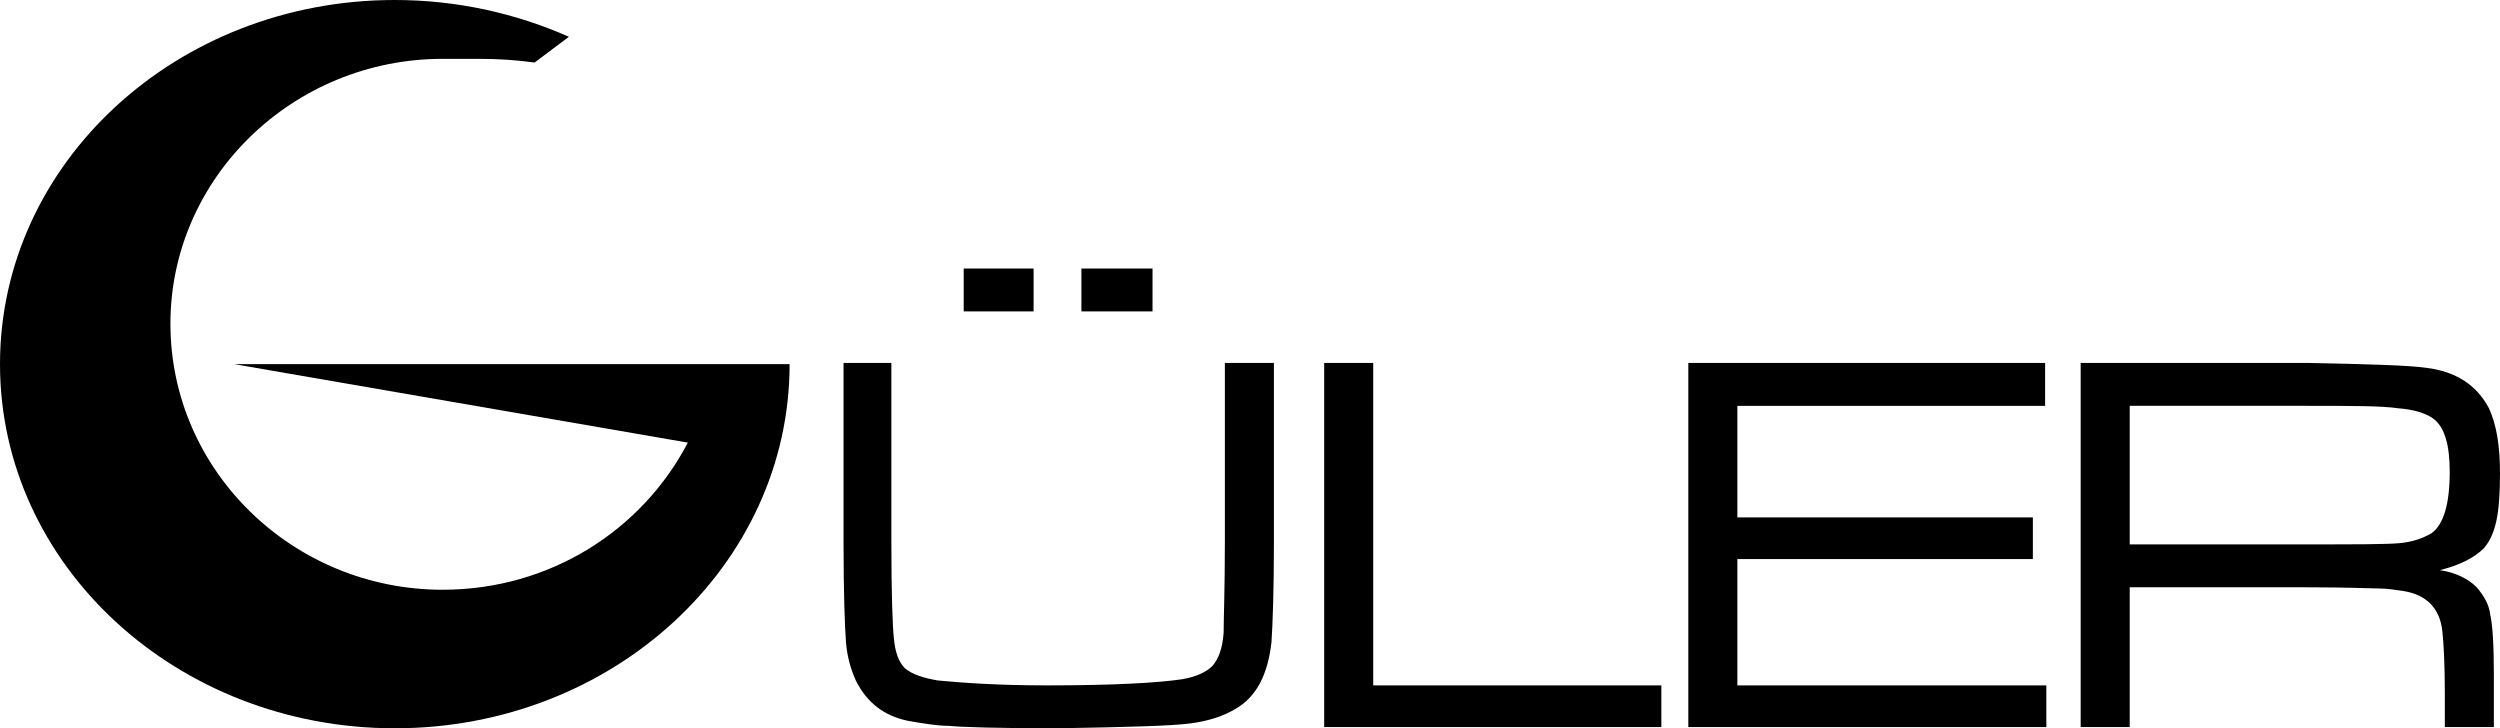
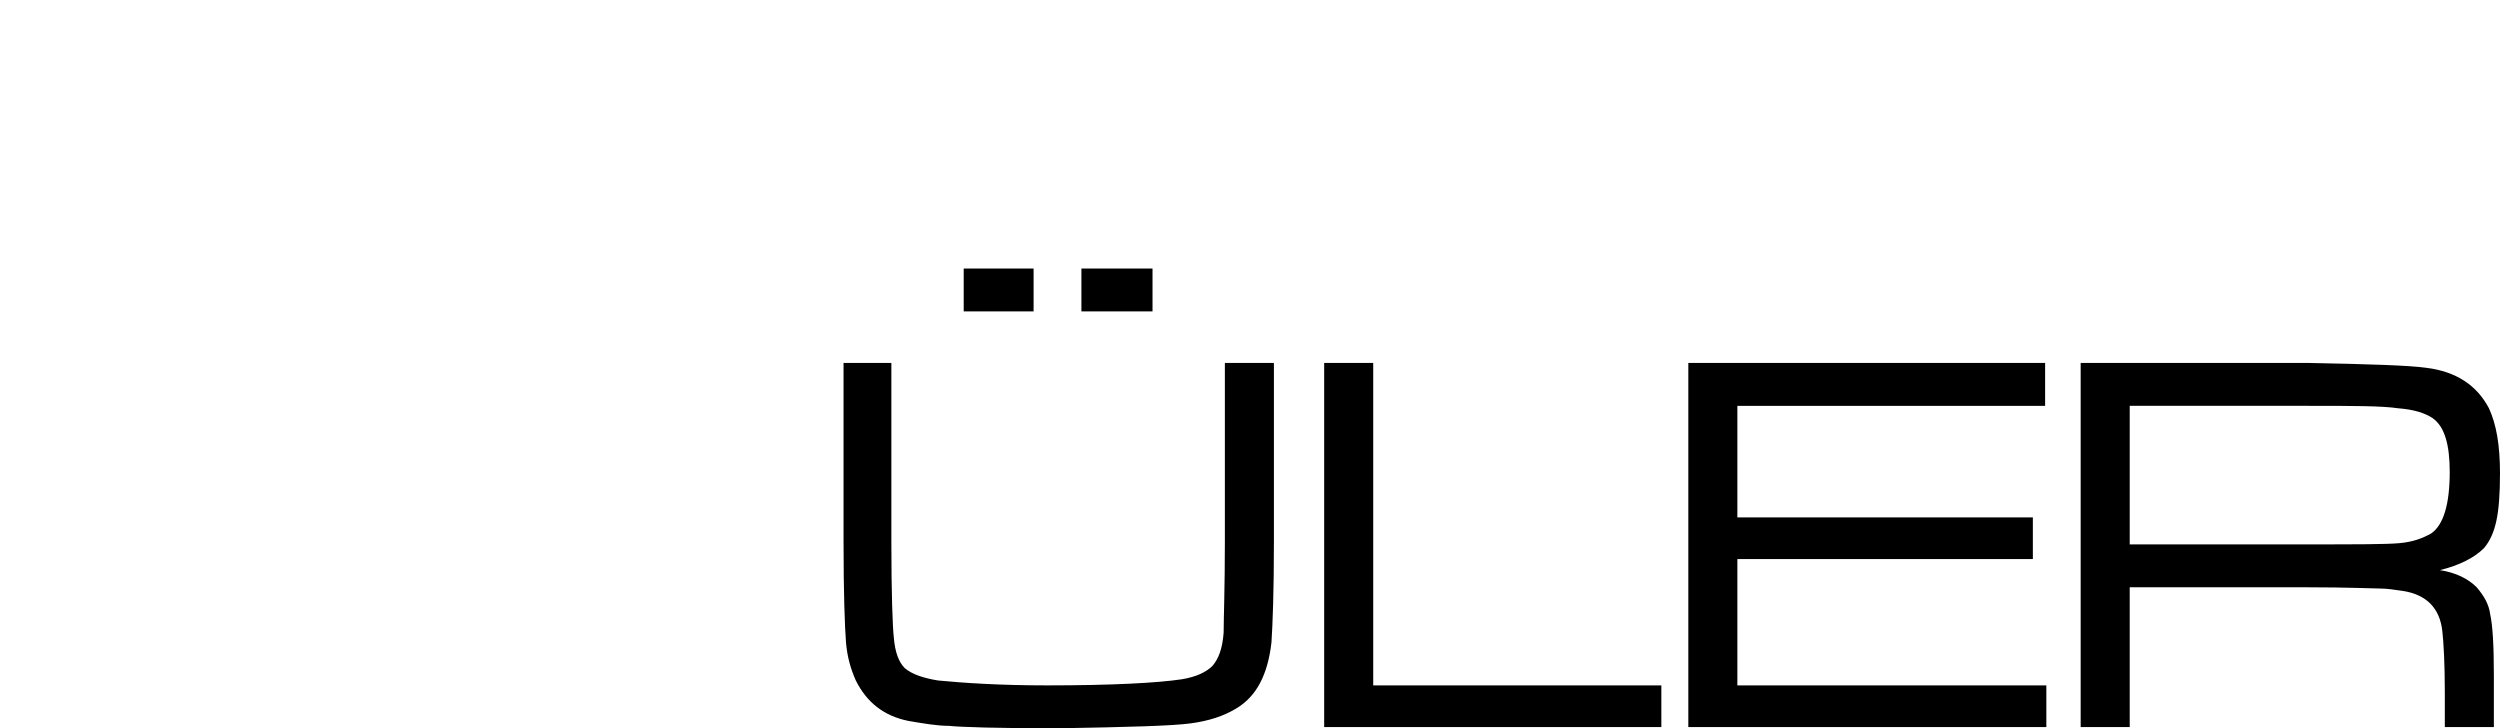
<svg xmlns="http://www.w3.org/2000/svg" fill="#000" fill-rule="evenodd" clip-rule="evenodd" image-rendering="optimizeQuality" shape-rendering="geometricPrecision" text-rendering="geometricPrecision" viewBox="0 0 2039 594">
-   <path d="M322 0c51,0 99,11 142,30l-28 21c-15,-2 -29,-3 -45,-3 -5,0 -10,0 -16,0l0 0c-4,0 -9,0 -14,0 -122,0 -222,97 -222,216 0,120 100,217 222,217 88,0 163,-49 200,-120l-370 -64 453 0 0 0 0 0c0,164 -144,297 -322,297 -178,0 -322,-133 -322,-297 0,-164 144,-297 322,-297z" />
  <path fill-rule="nonzero" d="M688 296l39 0 0 146c0,43 1,69 2,78 1,12 4,20 9,25 6,5 15,8 27,10 21,2 50,4 89,4 53,0 90,-2 110,-5 12,-2 20,-6 25,-11 5,-6 8,-14 9,-27 0,-11 1,-36 1,-74l0 -146 40 0 0 146c0,40 -1,67 -2,82 -3,26 -12,44 -29,54 -10,6 -22,10 -37,12 -15,2 -50,3 -108,4 -50,0 -80,-1 -89,-2 -10,0 -21,-2 -33,-4 -20,-4 -34,-15 -43,-33 -4,-9 -7,-19 -8,-31 -1,-13 -2,-40 -2,-82l0 -146zm98 -77l57 0 0 35 -57 0 0 -35zm96 0l58 0 0 35 -58 0 0 -35zm198 77l40 0 0 263 235 0 0 34 -275 0 0 -297zm297 297l0 -297 291 0 0 35 -251 0 0 91 241 0 0 34 -241 0 0 103 252 0 0 34 -292 0zm320 0l0 -297 185 0c51,1 83,2 97,4 24,3 41,14 51,33 6,13 9,30 9,53 0,17 -1,30 -3,39 -2,9 -5,16 -10,22 -8,8 -20,14 -36,18 13,2 23,7 30,14 6,7 10,14 11,22 2,9 3,25 3,50l0 42 -40 0 0 -28c0,-24 -1,-41 -2,-50 -2,-19 -13,-30 -32,-33 -7,-1 -13,-2 -19,-2 -6,0 -25,-1 -59,-1l-145 0 0 114 -40 0zm40 -149l145 0c39,0 64,0 75,-1 11,-1 19,-4 26,-8 10,-7 15,-24 15,-50 0,-22 -4,-37 -14,-44 -6,-4 -15,-7 -28,-8 -13,-2 -38,-2 -74,-2l-145 0 0 113z" />
</svg>